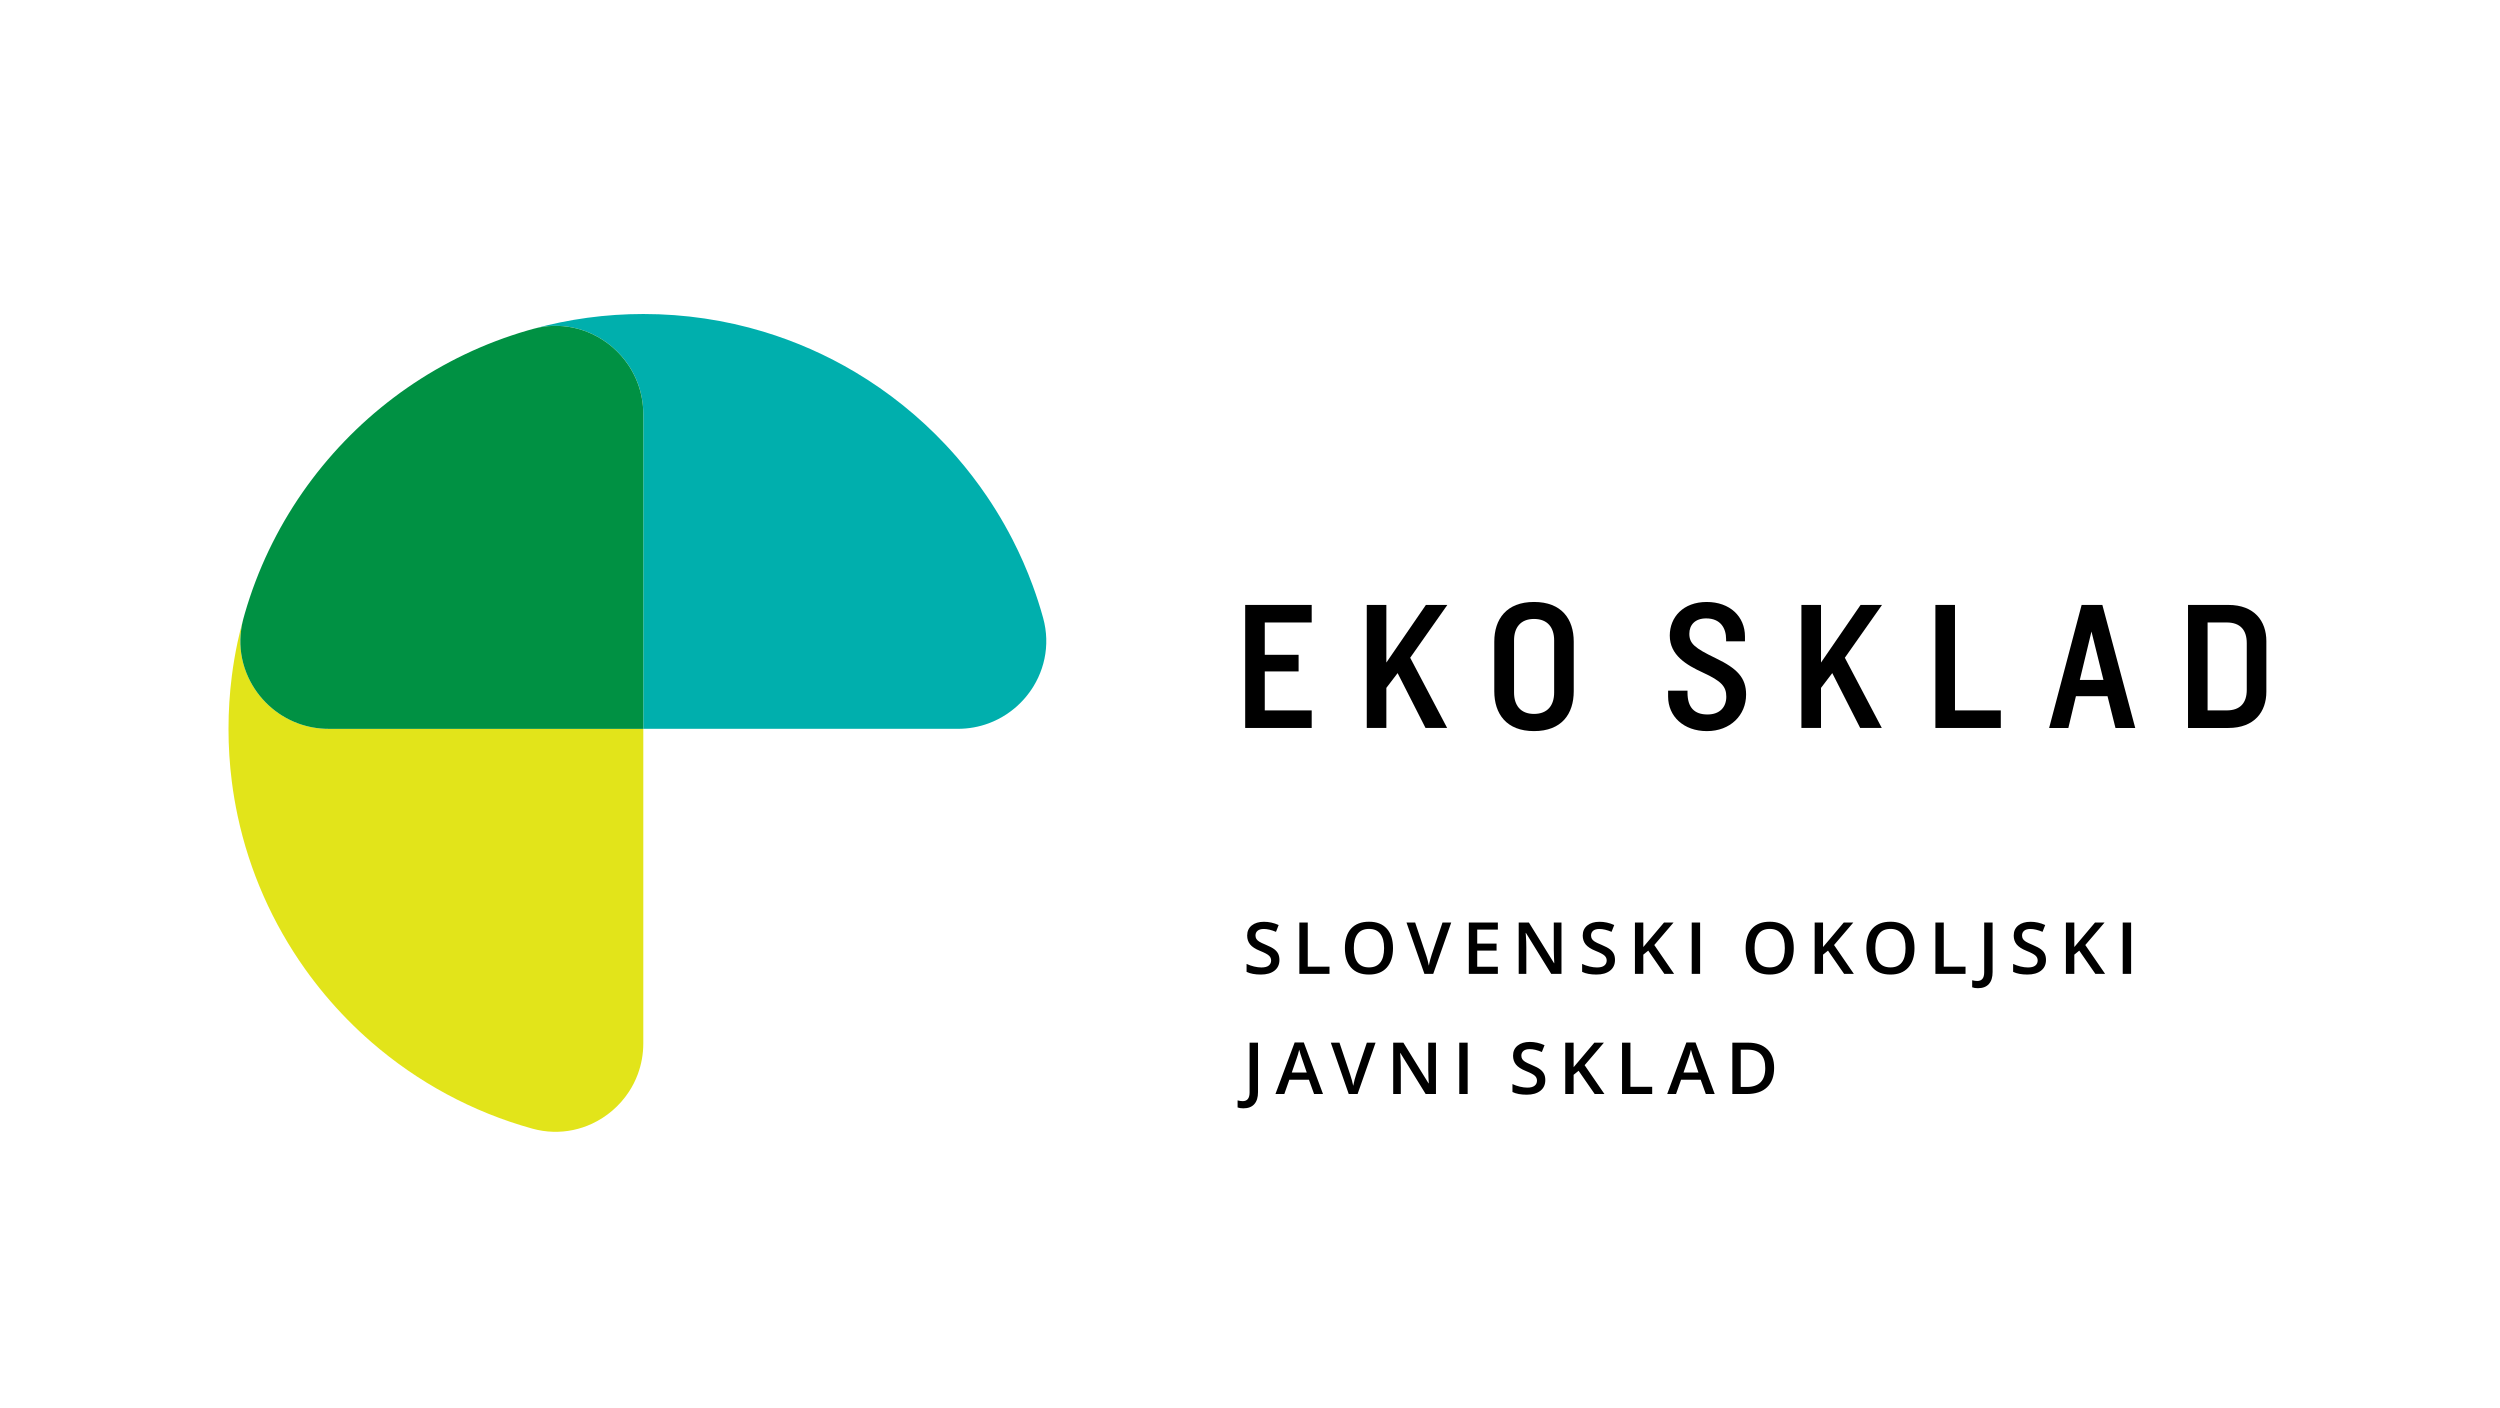
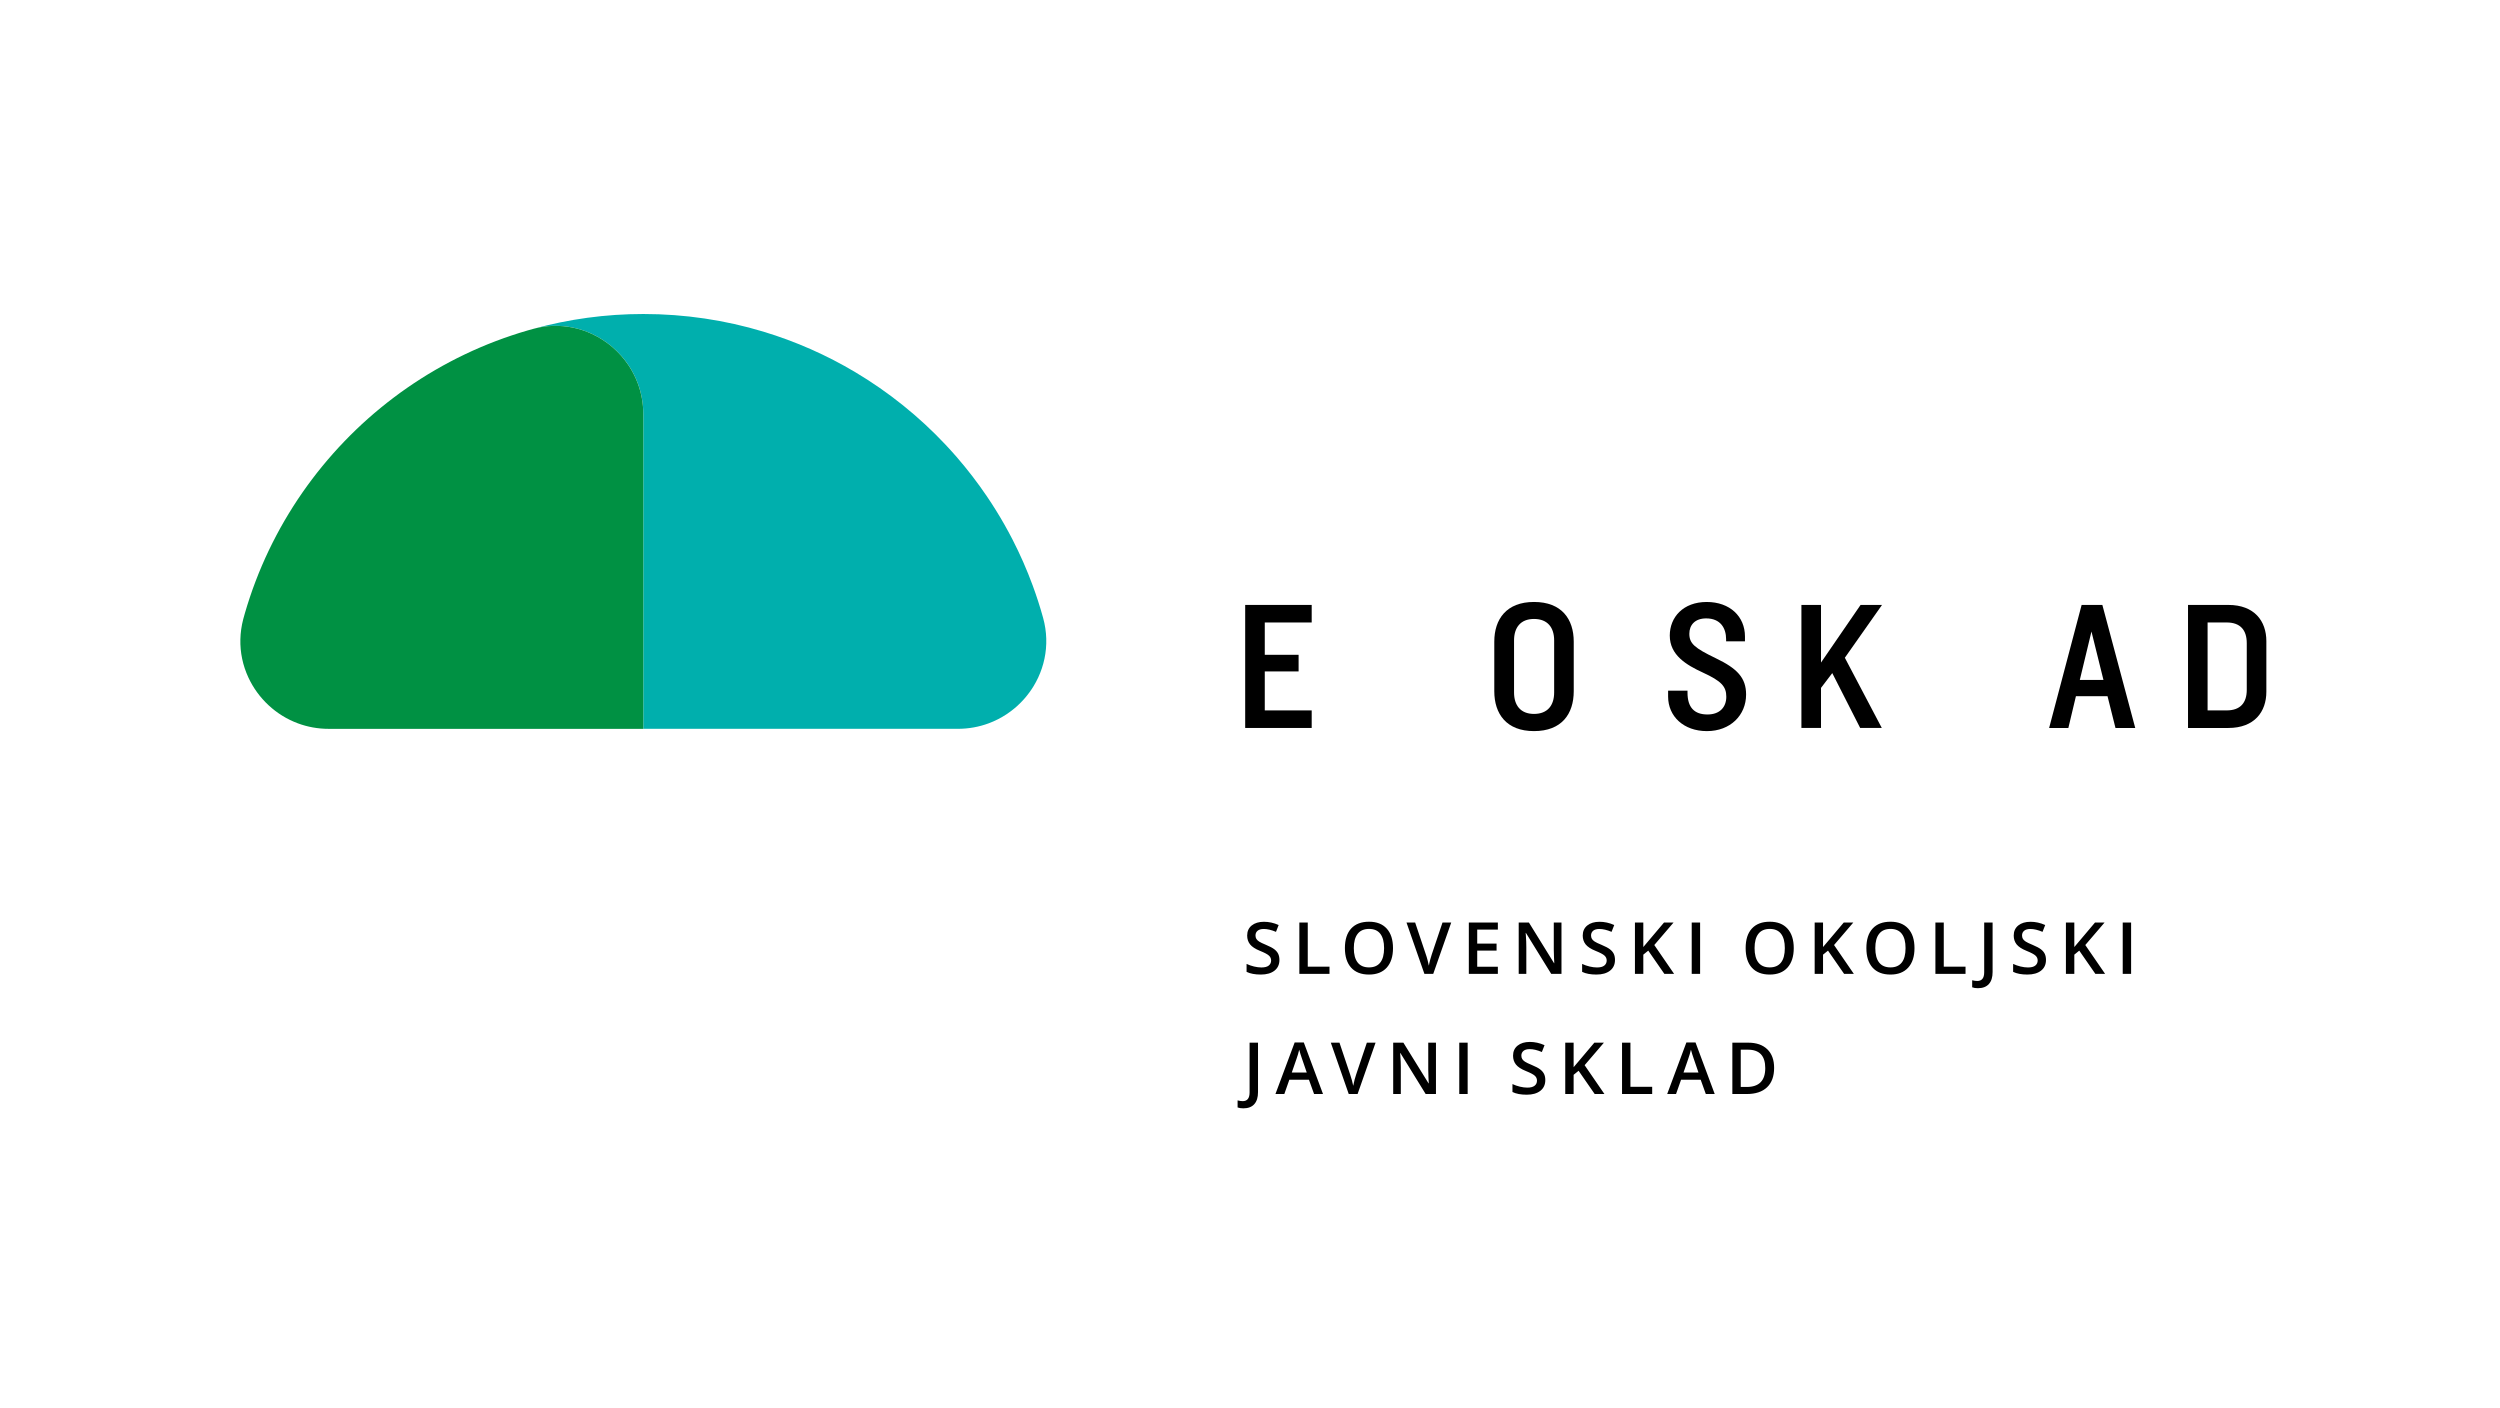
<svg xmlns="http://www.w3.org/2000/svg" xmlns:xlink="http://www.w3.org/1999/xlink" version="1.1" x="0px" y="0px" width="380px" height="214px" viewBox="-3.148 -16.206 380 214" enable-background="new -3.148 -16.206 380 214" xml:space="preserve">
  <defs>
</defs>
  <g>
    <g>
      <defs>
        <rect id="SVGID_2_" width="373.704" height="181.588" />
      </defs>
      <clipPath id="SVGID_5_">
        <use xlink:href="#SVGID_2_" overflow="visible" />
      </clipPath>
      <g clip-path="url(#SVGID_5_)">
        <defs>
          <rect id="SVGID_4_" width="373.704" height="181.588" />
        </defs>
        <clipPath id="SVGID_6_">
          <use xlink:href="#SVGID_4_" overflow="visible" />
        </clipPath>
        <path clip-path="url(#SVGID_6_)" fill="#00AFAD" d="M155.402,77.698c-0.461-1.664-0.99-3.301-1.58-4.906     c-0.888-2.41-1.916-4.75-3.078-7.009c-0.389-0.754-0.79-1.499-1.208-2.234c-0.831-1.47-1.723-2.904-2.668-4.298     c-1.416-2.091-2.956-4.094-4.607-5.996c-0.551-0.633-1.113-1.256-1.688-1.868c-4.023-4.28-8.641-7.996-13.719-11.021     c-2.176-1.296-4.437-2.464-6.77-3.496c-2.336-1.031-4.745-1.924-7.218-2.67c-5.773-1.74-11.893-2.676-18.23-2.676     c-5.772,0-11.357,0.788-16.669,2.239c0.461-0.119,0.921-0.225,1.38-0.293c0.529-0.08,1.053-0.127,1.575-0.143     c2.085-0.06,4.098,0.381,5.907,1.224c2.266,1.051,4.217,2.727,5.603,4.829c0.554,0.841,1.019,1.752,1.375,2.715     c0.534,1.446,0.829,3.02,0.829,4.671v47.81h47.81c1.653,0,3.224-0.295,4.67-0.83c0.964-0.356,1.873-0.821,2.715-1.375     c0.42-0.277,0.822-0.578,1.208-0.897c1.155-0.962,2.142-2.107,2.918-3.384c0.26-0.427,0.493-0.868,0.705-1.32     c0.42-0.907,0.741-1.863,0.949-2.852C156.026,81.938,155.99,79.823,155.402,77.698" />
-         <path clip-path="url(#SVGID_6_)" fill="#E2E41A" d="M42.155,93.746c-3.375-1.248-6.074-3.804-7.546-6.976     c-0.42-0.905-0.741-1.86-0.95-2.852c-0.402-1.915-0.371-3.957,0.165-6.008c-0.315,1.143-0.608,2.296-0.857,3.466     c-0.362,1.703-0.657,3.43-0.878,5.181c-0.334,2.626-0.505,5.303-0.505,8.021c0,2.716,0.17,5.392,0.505,8.018     c0.221,1.75,0.516,3.479,0.878,5.182c0.907,4.258,2.243,8.356,3.963,12.247c1.717,3.891,3.82,7.576,6.254,11.008     c0.487,0.685,0.987,1.361,1.501,2.027c1.027,1.33,2.106,2.618,3.233,3.862c1.129,1.244,2.304,2.441,3.527,3.593     c0.611,0.574,1.235,1.136,1.868,1.688c6.973,6.054,15.29,10.604,24.443,13.14c0.531,0.146,1.061,0.26,1.589,0.34     c0.528,0.08,1.054,0.126,1.575,0.142c2.083,0.061,4.096-0.381,5.908-1.222c2.265-1.053,4.216-2.729,5.601-4.832     c0.555-0.841,1.018-1.751,1.374-2.715c0.534-1.446,0.83-3.017,0.83-4.67V94.577h-47.81     C45.172,94.577,43.601,94.281,42.155,93.746" />
        <path clip-path="url(#SVGID_6_)" fill="#009143" d="M93.805,42.097c-0.356-0.964-0.821-1.873-1.375-2.714     c-1.385-2.102-3.336-3.779-5.602-4.832c-1.811-0.841-3.823-1.283-5.908-1.222c-0.521,0.015-1.045,0.062-1.575,0.142     c-0.458,0.069-0.919,0.175-1.38,0.295c-0.293,0.08-0.586,0.161-0.877,0.245c-0.418,0.121-0.836,0.245-1.251,0.374     c-0.406,0.128-0.812,0.259-1.216,0.396c-0.408,0.135-0.816,0.276-1.222,0.421c-0.401,0.144-0.8,0.291-1.198,0.443     c-0.4,0.152-0.799,0.309-1.196,0.468c-0.395,0.161-0.786,0.324-1.176,0.491c-0.392,0.168-0.783,0.34-1.174,0.516     c-0.384,0.175-0.767,0.355-1.149,0.537c-0.385,0.182-0.767,0.37-1.147,0.561c-0.377,0.189-0.752,0.383-1.124,0.58     c-0.376,0.198-0.749,0.4-1.121,0.606c-0.369,0.203-0.733,0.413-1.097,0.623c-0.367,0.213-0.732,0.429-1.094,0.649     c-0.359,0.219-0.716,0.44-1.068,0.666c-0.357,0.228-0.714,0.458-1.066,0.692c-0.348,0.232-0.693,0.466-1.035,0.704     c-0.349,0.243-0.696,0.486-1.042,0.735c-0.338,0.245-0.671,0.493-1.004,0.745c-0.338,0.255-0.675,0.512-1.007,0.774     c-0.329,0.259-0.651,0.52-0.975,0.784c-0.327,0.267-0.653,0.539-0.975,0.813c-0.318,0.27-0.63,0.544-0.941,0.819     c-0.317,0.283-0.632,0.566-0.943,0.852c-0.305,0.283-0.607,0.569-0.906,0.856c-0.305,0.294-0.608,0.589-0.908,0.89     c-0.294,0.293-0.583,0.591-0.873,0.892c-0.291,0.304-0.583,0.612-0.87,0.922c-0.282,0.305-0.562,0.615-0.836,0.925     c-0.282,0.317-0.561,0.638-0.835,0.96c-0.27,0.315-0.537,0.635-0.799,0.958c-0.27,0.327-0.535,0.656-0.797,0.989     c-0.258,0.327-0.511,0.659-0.763,0.992c-0.255,0.338-0.507,0.678-0.756,1.021c-0.245,0.338-0.484,0.68-0.725,1.024     c-0.241,0.349-0.479,0.698-0.715,1.051c-0.229,0.349-0.457,0.698-0.682,1.051c-0.229,0.361-0.454,0.721-0.675,1.086     c-0.218,0.355-0.43,0.715-0.64,1.075c-0.213,0.37-0.427,0.741-0.635,1.116c-0.2,0.364-0.399,0.733-0.594,1.101     c-0.201,0.381-0.398,0.76-0.591,1.145c-0.188,0.374-0.371,0.75-0.552,1.128c-0.186,0.388-0.367,0.776-0.544,1.168     c-0.175,0.382-0.342,0.769-0.508,1.155c-0.169,0.396-0.336,0.793-0.498,1.194c-0.158,0.39-0.312,0.783-0.462,1.18     c-0.154,0.402-0.305,0.807-0.45,1.214c-0.142,0.399-0.28,0.802-0.415,1.205c-0.138,0.411-0.271,0.822-0.4,1.235     c-0.128,0.409-0.25,0.818-0.369,1.231c-0.085,0.295-0.167,0.592-0.249,0.891c-0.532,2.052-0.564,4.095-0.162,6.009     c0.206,0.99,0.528,1.946,0.949,2.852c1.473,3.171,4.17,5.727,7.546,6.974c1.446,0.535,3.018,0.829,4.669,0.829h47.81V46.767     C94.634,45.114,94.339,43.543,93.805,42.097" />
        <polygon clip-path="url(#SVGID_6_)" points="186.121,94.444 186.121,75.743 196.229,75.743 196.229,78.411 189.097,78.411      189.097,83.324 194.239,83.324 194.239,85.851 189.097,85.851 189.097,91.776 196.229,91.776 196.229,94.444    " />
-         <polygon clip-path="url(#SVGID_6_)" points="213.531,94.444 209.29,86.105 207.578,88.353 207.578,94.444 204.601,94.444      204.601,75.743 207.578,75.743 207.578,84.502 213.589,75.743 216.849,75.743 211.201,83.773 216.819,94.444    " />
        <path clip-path="url(#SVGID_6_)" d="M230.02,94.922c-4.186,0-6.036-2.612-6.036-6.065V81.33c0-3.428,1.851-6.038,6.036-6.038     c4.213,0,6.04,2.61,6.04,6.038v7.526C236.06,92.31,234.233,94.922,230.02,94.922 M233.083,81.134     c0-1.911-0.956-3.259-3.063-3.259c-2.078,0-3.033,1.348-3.033,3.259v7.919c0,1.91,0.955,3.257,3.033,3.257     c2.107,0,3.063-1.347,3.063-3.257V81.134z" />
        <path clip-path="url(#SVGID_6_)" d="M256.301,94.923c-3.54,0-5.897-2.247-5.897-5.251v-0.9h2.949v0.31     c0,2.245,1.038,3.313,3.035,3.313c1.88,0,2.861-1.123,2.861-2.694c0-1.575-0.757-2.388-3.566-3.68     c-2.498-1.151-5.026-2.64-5.026-5.617c0-2.808,2.048-5.11,5.614-5.11c3.542,0,5.816,2.217,5.816,5.25v0.729h-2.866v-0.308     c0-1.713-0.868-3.175-3.033-3.175c-1.71,0-2.557,1.012-2.557,2.332c0,1.488,0.79,2.164,3.99,3.707     c3.282,1.575,4.637,2.977,4.637,5.533C262.258,92.506,259.868,94.923,256.301,94.923" />
        <polygon clip-path="url(#SVGID_6_)" points="279.598,94.444 275.357,86.105 273.645,88.353 273.645,94.444 270.667,94.444      270.667,75.743 273.645,75.743 273.645,84.502 279.659,75.743 282.917,75.743 277.268,83.773 282.885,94.444    " />
-         <polygon clip-path="url(#SVGID_6_)" points="291.033,94.444 291.033,75.743 294.009,75.743 294.009,91.776 300.973,91.776      300.973,94.444    " />
        <path clip-path="url(#SVGID_6_)" d="M318.405,94.446l-1.21-4.832h-4.802l-1.151,4.832h-2.921l4.94-18.704h3.15l4.998,18.704     H318.405z M314.754,79.785l-1.771,7.358h3.594L314.754,79.785z" />
        <path clip-path="url(#SVGID_6_)" d="M335.555,94.446h-6.124V75.743h6.124c3.986,0,5.783,2.472,5.783,5.503v7.695     C341.338,91.975,339.542,94.446,335.555,94.446 M338.36,81.554c0-1.966-0.954-3.145-3.06-3.145h-2.894v13.367h2.894     c2.105,0,3.06-1.179,3.06-3.115V81.554z" />
        <path clip-path="url(#SVGID_6_)" d="M191.325,129.703c0,0.693-0.247,1.237-0.752,1.632c-0.5,0.392-1.192,0.592-2.074,0.592     c-0.885,0-1.604-0.135-2.167-0.41v-1.208c0.356,0.167,0.735,0.299,1.134,0.396c0.401,0.093,0.774,0.144,1.118,0.144     c0.505,0,0.878-0.096,1.116-0.289c0.239-0.191,0.363-0.452,0.363-0.774c0-0.293-0.112-0.54-0.334-0.741     c-0.217-0.205-0.674-0.444-1.364-0.723c-0.712-0.285-1.213-0.618-1.504-0.985c-0.292-0.37-0.438-0.815-0.438-1.335     c0-0.65,0.231-1.164,0.692-1.538c0.464-0.371,1.084-0.559,1.864-0.559c0.745,0,1.489,0.161,2.23,0.492l-0.406,1.039     c-0.695-0.293-1.313-0.439-1.855-0.439c-0.412,0-0.727,0.093-0.94,0.271c-0.215,0.18-0.32,0.418-0.32,0.713     c0,0.202,0.042,0.376,0.128,0.52c0.086,0.145,0.227,0.278,0.423,0.409c0.195,0.128,0.546,0.297,1.056,0.507     c0.571,0.24,0.992,0.461,1.258,0.668c0.268,0.206,0.463,0.438,0.589,0.696C191.262,129.044,191.325,129.35,191.325,129.703      M194.354,131.822v-7.805h1.277v6.707h3.305v1.098H194.354z M208.588,127.909c0,1.269-0.317,2.256-0.95,2.962     c-0.636,0.702-1.535,1.056-2.7,1.056c-1.175,0-2.081-0.351-2.712-1.051c-0.632-0.698-0.948-1.692-0.948-2.978     c0-1.289,0.318-2.279,0.955-2.97c0.631-0.688,1.54-1.033,2.717-1.033c1.158,0,2.059,0.351,2.69,1.051     C208.273,125.647,208.588,126.633,208.588,127.909 M202.632,127.909c0,0.958,0.196,1.69,0.584,2.186     c0.387,0.496,0.961,0.744,1.722,0.744c0.76,0,1.33-0.247,1.716-0.739c0.387-0.489,0.579-1.222,0.579-2.191     c0-0.958-0.191-1.684-0.573-2.178c-0.382-0.496-0.95-0.743-1.71-0.743c-0.765,0-1.342,0.247-1.73,0.743     C202.829,126.225,202.632,126.951,202.632,127.909 M216.113,124.017h1.325l-2.734,7.805h-1.343l-2.723-7.805h1.315l1.626,4.85     c0.086,0.232,0.177,0.532,0.27,0.897c0.097,0.364,0.157,0.636,0.189,0.812c0.044-0.27,0.115-0.581,0.212-0.939     c0.098-0.354,0.174-0.62,0.236-0.787L216.113,124.017z M224.526,131.822h-4.412v-7.805h4.412v1.079h-3.137v2.124h2.941v1.067     h-2.941v2.447h3.137V131.822z M234.198,131.822h-1.562l-3.839-6.219h-0.041l0.025,0.347c0.053,0.661,0.072,1.266,0.072,1.814     v4.057h-1.157v-7.805h1.549l3.827,6.187h0.031c-0.007-0.083-0.02-0.381-0.042-0.895c-0.022-0.517-0.034-0.916-0.034-1.206v-4.086     h1.17V131.822z M242.33,129.703c0,0.693-0.251,1.237-0.753,1.632c-0.503,0.392-1.193,0.592-2.074,0.592     c-0.885,0-1.605-0.135-2.168-0.41v-1.208c0.355,0.167,0.733,0.299,1.135,0.396c0.4,0.093,0.772,0.144,1.119,0.144     c0.504,0,0.875-0.096,1.116-0.289c0.239-0.191,0.362-0.452,0.362-0.774c0-0.293-0.111-0.54-0.331-0.741     c-0.221-0.205-0.676-0.444-1.368-0.723c-0.711-0.285-1.214-0.618-1.504-0.985c-0.291-0.37-0.438-0.815-0.438-1.335     c0-0.65,0.232-1.164,0.694-1.538c0.463-0.371,1.085-0.559,1.862-0.559c0.747,0,1.489,0.161,2.232,0.492l-0.407,1.039     c-0.694-0.293-1.313-0.439-1.856-0.439c-0.414,0-0.729,0.093-0.941,0.271c-0.212,0.18-0.321,0.418-0.321,0.713     c0,0.202,0.047,0.376,0.13,0.52c0.086,0.145,0.227,0.278,0.422,0.409c0.196,0.128,0.546,0.297,1.058,0.507     c0.57,0.24,0.992,0.461,1.258,0.668c0.267,0.206,0.463,0.438,0.589,0.696C242.27,129.044,242.33,129.35,242.33,129.703      M251.315,131.822h-1.48l-2.447-3.534l-0.752,0.613v2.921h-1.273v-7.805h1.273v3.727c0.348-0.429,0.694-0.84,1.04-1.233     l2.108-2.494h1.451c-1.361,1.601-2.34,2.743-2.931,3.422L251.315,131.822z M253.992,124.017h1.276v7.8h-1.276V124.017z      M269.502,127.909c0,1.269-0.321,2.256-0.955,2.962c-0.635,0.702-1.533,1.056-2.699,1.056c-1.178,0-2.082-0.351-2.714-1.051     c-0.633-0.698-0.944-1.692-0.944-2.978c0-1.289,0.315-2.279,0.951-2.97c0.637-0.688,1.538-1.033,2.718-1.033     c1.161,0,2.06,0.351,2.69,1.051C269.183,125.647,269.502,126.633,269.502,127.909 M263.545,127.909     c0,0.958,0.193,1.69,0.581,2.186c0.388,0.496,0.96,0.744,1.722,0.744c0.759,0,1.331-0.247,1.717-0.739     c0.387-0.489,0.58-1.222,0.58-2.191c0-0.958-0.191-1.684-0.574-2.178c-0.383-0.496-0.955-0.743-1.712-0.743     c-0.763,0-1.343,0.247-1.73,0.743C263.739,126.225,263.545,126.951,263.545,127.909 M278.635,131.822h-1.479l-2.447-3.534     l-0.756,0.613v2.921h-1.271v-7.805h1.271v3.727c0.351-0.429,0.696-0.84,1.046-1.233l2.104-2.494h1.453     c-1.363,1.601-2.341,2.743-2.931,3.422L278.635,131.822z M287.854,127.909c0,1.269-0.318,2.256-0.953,2.962     c-0.638,0.702-1.532,1.056-2.698,1.056c-1.179,0-2.082-0.351-2.715-1.051c-0.634-0.698-0.947-1.692-0.947-2.978     c0-1.289,0.316-2.279,0.955-2.97c0.634-0.688,1.537-1.033,2.718-1.033c1.16,0,2.056,0.351,2.689,1.051     C287.538,125.647,287.854,126.633,287.854,127.909 M281.898,127.909c0,0.958,0.191,1.69,0.581,2.186     c0.386,0.496,0.962,0.744,1.724,0.744c0.758,0,1.329-0.247,1.715-0.739c0.387-0.489,0.578-1.222,0.578-2.191     c0-0.958-0.189-1.684-0.572-2.178c-0.382-0.496-0.954-0.743-1.71-0.743c-0.766,0-1.344,0.247-1.731,0.743     C282.089,126.225,281.898,126.951,281.898,127.909 M291.034,131.822v-7.805h1.271v6.707h3.308v1.098H291.034z M297.498,134     c-0.348,0-0.641-0.044-0.875-0.136v-1.07c0.301,0.074,0.56,0.108,0.778,0.108c0.697,0,1.049-0.439,1.049-1.324v-7.561h1.277v7.52     c0,0.799-0.185,1.408-0.565,1.827C298.783,133.787,298.229,134,297.498,134 M307.841,129.703c0,0.693-0.246,1.237-0.751,1.632     c-0.5,0.392-1.192,0.592-2.075,0.592c-0.886,0-1.604-0.135-2.167-0.41v-1.208c0.355,0.167,0.736,0.299,1.133,0.396     c0.401,0.093,0.774,0.144,1.12,0.144c0.505,0,0.878-0.096,1.116-0.289c0.239-0.191,0.363-0.452,0.363-0.774     c0-0.293-0.112-0.54-0.332-0.741c-0.22-0.205-0.676-0.444-1.366-0.723c-0.712-0.285-1.215-0.618-1.506-0.985     c-0.29-0.37-0.438-0.815-0.438-1.335c0-0.65,0.232-1.164,0.694-1.538c0.463-0.371,1.083-0.559,1.863-0.559     c0.745,0,1.489,0.161,2.229,0.492l-0.406,1.039c-0.694-0.293-1.313-0.439-1.856-0.439c-0.41,0-0.725,0.093-0.94,0.271     c-0.213,0.18-0.319,0.418-0.319,0.713c0,0.202,0.043,0.376,0.128,0.52c0.087,0.145,0.228,0.278,0.422,0.409     c0.197,0.128,0.546,0.297,1.058,0.507c0.57,0.24,0.992,0.461,1.258,0.668c0.268,0.206,0.463,0.438,0.589,0.696     C307.781,129.044,307.841,129.35,307.841,129.703 M316.827,131.822h-1.479l-2.448-3.534l-0.751,0.613v2.921h-1.277v-7.805h1.277     v3.727c0.346-0.429,0.694-0.84,1.04-1.233l2.106-2.494h1.453c-1.362,1.601-2.339,2.743-2.932,3.422L316.827,131.822z      M319.506,124.017h1.274v7.8h-1.274V124.017z M185.84,152.261c-0.349,0-0.642-0.044-0.874-0.134v-1.072     c0.299,0.076,0.558,0.113,0.778,0.113c0.698,0,1.045-0.442,1.045-1.327v-7.561h1.281v7.52c0,0.797-0.188,1.408-0.568,1.828     C187.124,152.051,186.571,152.261,185.84,152.261 M196.592,150.085l-0.78-2.169h-2.981l-0.762,2.169h-1.349l2.921-7.838h1.388     l2.92,7.838H196.592z M195.477,146.817l-0.73-2.123c-0.053-0.142-0.129-0.367-0.223-0.674c-0.096-0.308-0.158-0.531-0.193-0.674     c-0.097,0.44-0.237,0.916-0.424,1.438l-0.705,2.033H195.477z M204.614,142.281h1.324l-2.732,7.805h-1.346l-2.723-7.805h1.315     l1.626,4.85c0.084,0.232,0.175,0.53,0.273,0.897c0.097,0.364,0.157,0.635,0.188,0.812c0.046-0.27,0.117-0.583,0.211-0.939     c0.099-0.354,0.175-0.62,0.237-0.787L204.614,142.281z M215.118,150.085h-1.565l-3.834-6.219h-0.047l0.029,0.347     c0.049,0.659,0.075,1.267,0.075,1.814v4.058h-1.159v-7.805h1.549l3.827,6.187h0.029c-0.007-0.083-0.022-0.381-0.042-0.895     c-0.02-0.517-0.034-0.917-0.034-1.203v-4.089h1.172V150.085z M218.661,142.281h1.275v7.803h-1.275V142.281z M231.738,147.966     c0,0.693-0.249,1.237-0.75,1.63c-0.504,0.394-1.196,0.594-2.075,0.594c-0.887,0-1.607-0.135-2.167-0.41v-1.207     c0.356,0.167,0.733,0.298,1.134,0.396c0.4,0.092,0.772,0.145,1.118,0.145c0.505,0,0.877-0.097,1.116-0.292     c0.241-0.189,0.359-0.45,0.359-0.774c0-0.292-0.107-0.539-0.328-0.739c-0.219-0.204-0.678-0.444-1.369-0.723     c-0.711-0.286-1.214-0.618-1.502-0.985c-0.291-0.37-0.438-0.815-0.438-1.335c0-0.65,0.231-1.164,0.692-1.535     c0.464-0.374,1.084-0.563,1.86-0.563c0.75,0,1.491,0.163,2.234,0.494l-0.407,1.04c-0.693-0.296-1.312-0.441-1.857-0.441     c-0.413,0-0.726,0.094-0.938,0.271c-0.216,0.18-0.322,0.416-0.322,0.713c0,0.202,0.044,0.376,0.13,0.52     c0.083,0.145,0.227,0.278,0.421,0.409c0.197,0.128,0.548,0.296,1.055,0.507c0.575,0.239,0.995,0.46,1.261,0.667     c0.268,0.208,0.463,0.44,0.589,0.698C231.678,147.307,231.738,147.614,231.738,147.966 M240.725,150.085h-1.479l-2.447-3.534     l-0.756,0.613v2.921h-1.272v-7.805h1.272v3.727c0.351-0.429,0.696-0.839,1.045-1.233l2.105-2.493h1.454     c-1.364,1.6-2.343,2.743-2.932,3.422L240.725,150.085z M243.402,150.085v-7.805h1.276v6.707h3.306v1.098H243.402z      M256.136,150.085l-0.78-2.169h-2.983l-0.764,2.169h-1.344l2.919-7.838h1.387l2.919,7.838H256.136z M255.019,146.817     l-0.728-2.123c-0.057-0.142-0.133-0.367-0.224-0.674c-0.094-0.308-0.157-0.531-0.193-0.674c-0.101,0.44-0.241,0.916-0.425,1.438     l-0.703,2.033H255.019z M266.518,146.108c0,1.288-0.358,2.273-1.075,2.952c-0.713,0.684-1.743,1.025-3.092,1.025h-2.18v-7.805     h2.41c1.242,0,2.21,0.336,2.902,1.005C266.172,143.952,266.518,144.893,266.518,146.108 M265.171,146.15     c0-1.868-0.874-2.804-2.62-2.804h-1.105v5.666h0.905C264.231,149.012,265.171,148.055,265.171,146.15" />
      </g>
    </g>
  </g>
</svg>